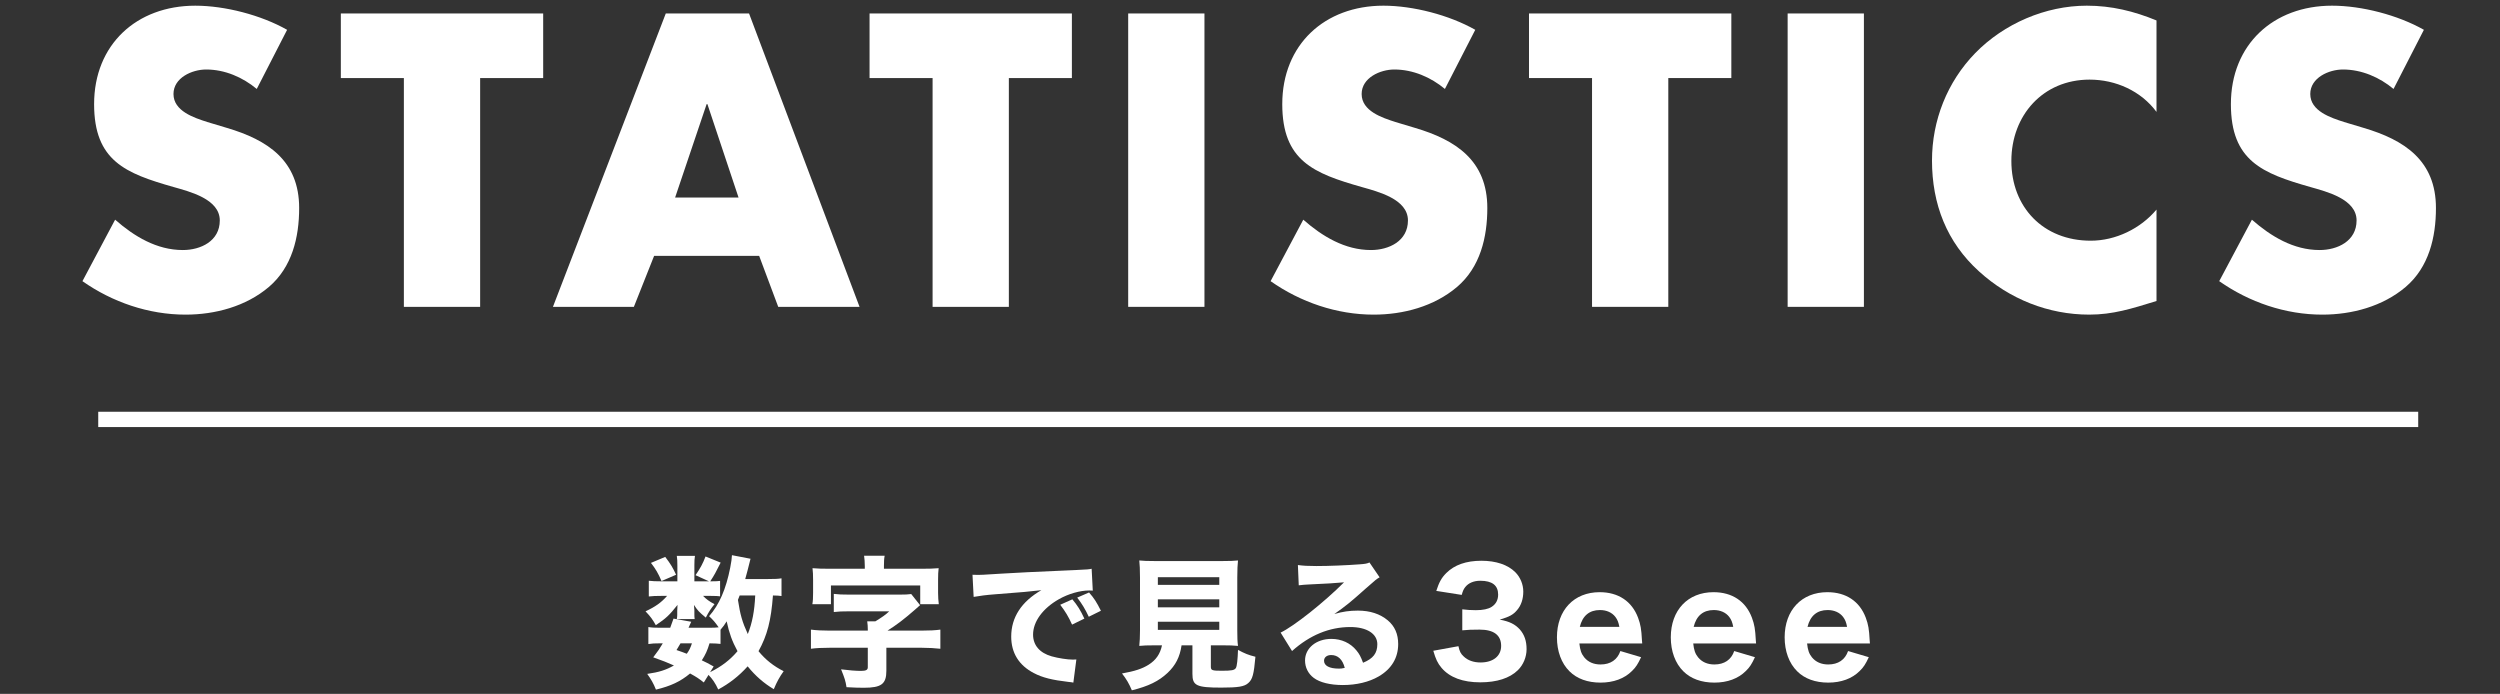
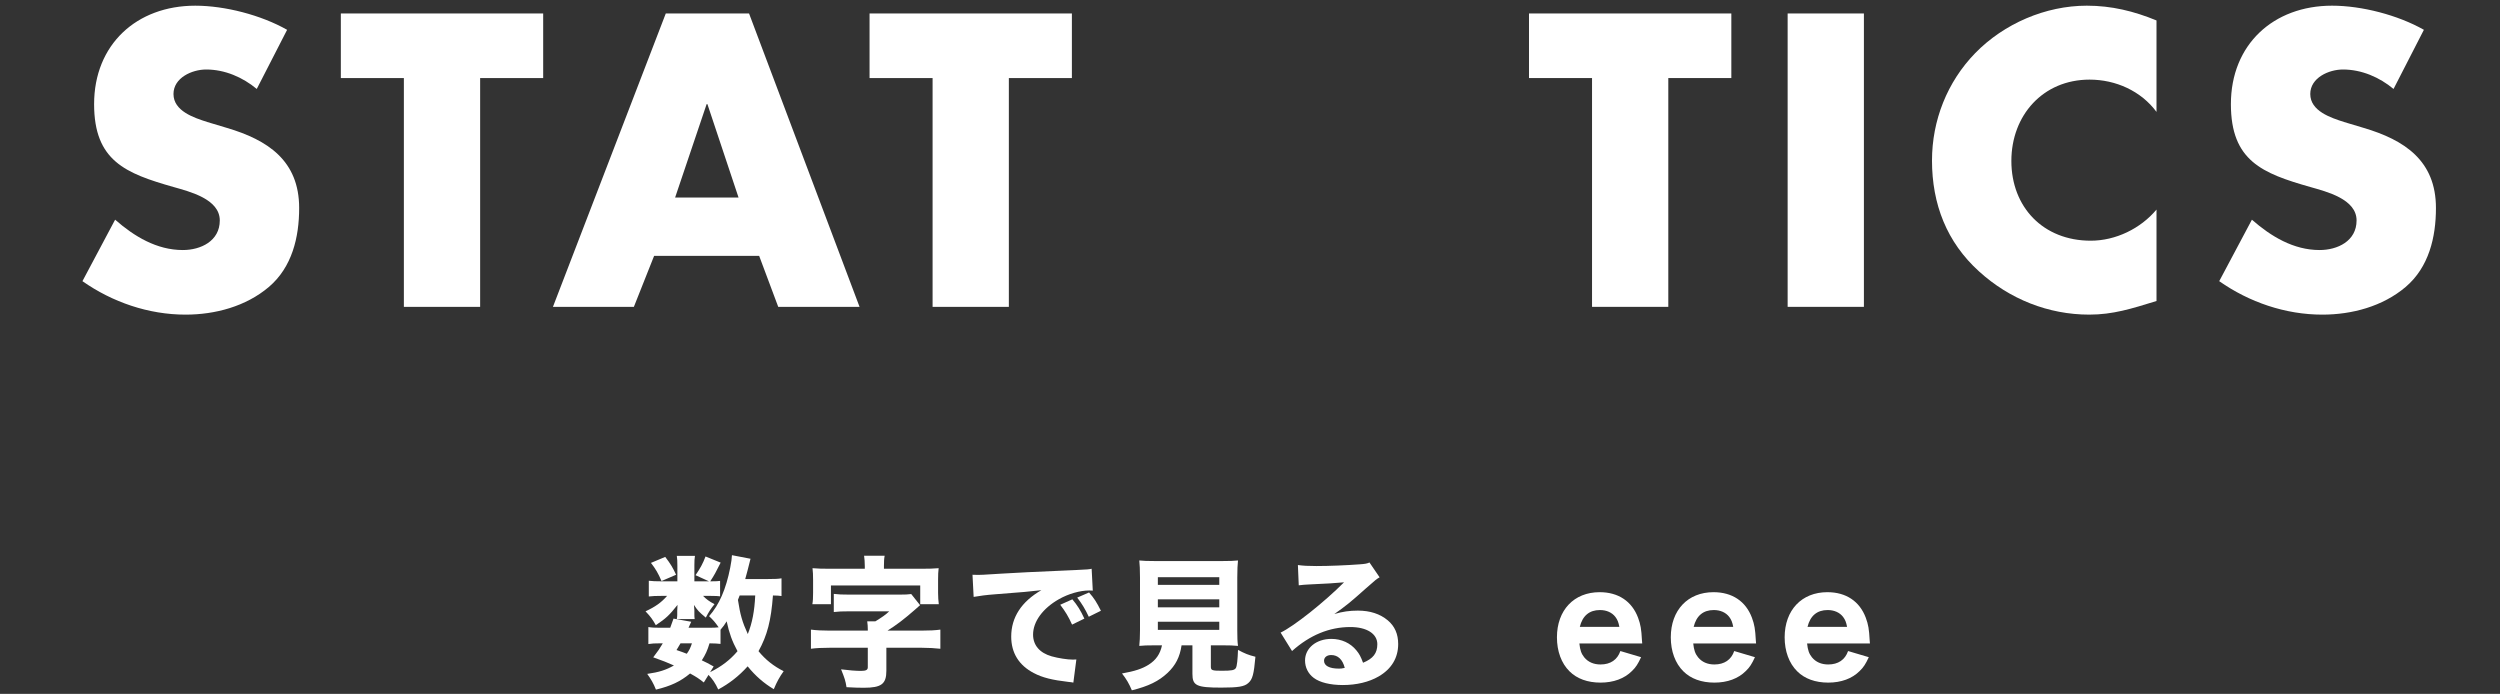
<svg xmlns="http://www.w3.org/2000/svg" id="uuid-7b12e867-a81d-47af-9794-8539d7c1cb79" width="490" height="136" viewBox="0 0 490 136">
  <rect x="0" y="0" width="490" height="136" fill="#333333" stroke="none" />
  <defs>
    <style>.uuid-ca0880d9-9e24-4e44-a5f3-c1beabd25692{fill:none;stroke:#fff;stroke-miterlimit:10;stroke-width:3px;}.uuid-66c61e38-d000-48ec-a2f6-2bbad891fbef{fill:#fff;stroke-width:0px;}</style>
  </defs>
  <path class="uuid-66c61e38-d000-48ec-a2f6-2bbad891fbef" d="M50.324,17.435c-2.746-2.288-6.254-3.813-9.915-3.813-2.745,0-6.406,1.602-6.406,4.805,0,3.355,4.042,4.652,6.635,5.491l3.813,1.144c8.008,2.364,14.185,6.406,14.185,15.71,0,5.72-1.373,11.593-5.949,15.481-4.5,3.813-10.524,5.415-16.32,5.415-7.245,0-14.337-2.44-20.209-6.559l6.406-12.05c3.737,3.279,8.16,5.949,13.27,5.949,3.508,0,7.245-1.755,7.245-5.797,0-4.194-5.873-5.643-9.076-6.559-9.38-2.669-15.558-5.109-15.558-16.244C18.446,8.741,26.759,1.115,38.274,1.115c5.796,0,12.889,1.83,17.998,4.729l-5.948,11.592Z" />
  <path class="uuid-66c61e38-d000-48ec-a2f6-2bbad891fbef" d="M94.107,60.142h-14.948V15.299h-12.354V2.64h39.657v12.659h-12.355v44.843Z" />
  <path class="uuid-66c61e38-d000-48ec-a2f6-2bbad891fbef" d="M128.205,50.152l-3.966,9.99h-15.863L130.493,2.64h16.32l21.659,57.502h-15.939l-3.737-9.99h-20.591ZM138.653,20.409h-.153l-6.177,18.304h12.431l-6.101-18.304Z" />
  <path class="uuid-66c61e38-d000-48ec-a2f6-2bbad891fbef" d="M197.735,60.142h-14.947V15.299h-12.355V2.64h39.657v12.659h-12.355v44.843Z" />
-   <path class="uuid-66c61e38-d000-48ec-a2f6-2bbad891fbef" d="M236.073,60.142h-14.948V2.64h14.948v57.502Z" />
-   <path class="uuid-66c61e38-d000-48ec-a2f6-2bbad891fbef" d="M283.203,17.435c-2.746-2.288-6.254-3.813-9.915-3.813-2.745,0-6.406,1.602-6.406,4.805,0,3.355,4.042,4.652,6.635,5.491l3.813,1.144c8.008,2.364,14.185,6.406,14.185,15.71,0,5.72-1.373,11.593-5.949,15.481-4.5,3.813-10.524,5.415-16.32,5.415-7.245,0-14.337-2.44-20.209-6.559l6.406-12.05c3.737,3.279,8.16,5.949,13.27,5.949,3.508,0,7.245-1.755,7.245-5.797,0-4.194-5.873-5.643-9.076-6.559-9.38-2.669-15.558-5.109-15.558-16.244,0-11.668,8.313-19.294,19.829-19.294,5.796,0,12.889,1.83,17.998,4.729l-5.948,11.592Z" />
  <path class="uuid-66c61e38-d000-48ec-a2f6-2bbad891fbef" d="M326.987,60.142h-14.947V15.299h-12.355V2.64h39.657v12.659h-12.355v44.843Z" />
  <path class="uuid-66c61e38-d000-48ec-a2f6-2bbad891fbef" d="M365.325,60.142h-14.948V2.64h14.948v57.502Z" />
  <path class="uuid-66c61e38-d000-48ec-a2f6-2bbad891fbef" d="M422.674,21.934c-3.05-4.118-8.008-6.329-13.117-6.329-9.152,0-15.329,7.016-15.329,15.938,0,9.075,6.254,15.634,15.558,15.634,4.881,0,9.762-2.364,12.889-6.101v17.922c-4.957,1.525-8.542,2.669-13.193,2.669-8.008,0-15.634-3.051-21.583-8.465-6.33-5.72-9.228-13.193-9.228-21.735,0-7.855,2.974-15.405,8.465-21.049,5.644-5.796,13.804-9.304,21.887-9.304,4.805,0,9.228,1.067,13.651,2.897v17.922Z" />
  <path class="uuid-66c61e38-d000-48ec-a2f6-2bbad891fbef" d="M469.134,17.435c-2.746-2.288-6.254-3.813-9.915-3.813-2.746,0-6.406,1.602-6.406,4.805,0,3.355,4.042,4.652,6.635,5.491l3.813,1.144c8.008,2.364,14.185,6.406,14.185,15.71,0,5.72-1.373,11.593-5.949,15.481-4.5,3.813-10.524,5.415-16.32,5.415-7.245,0-14.337-2.44-20.209-6.559l6.406-12.05c3.737,3.279,8.16,5.949,13.27,5.949,3.508,0,7.245-1.755,7.245-5.797,0-4.194-5.873-5.643-9.075-6.559-9.381-2.669-15.558-5.109-15.558-16.244,0-11.668,8.313-19.294,19.829-19.294,5.796,0,12.889,1.83,17.998,4.729l-5.948,11.592Z" />
  <path class="uuid-66c61e38-d000-48ec-a2f6-2bbad891fbef" d="M136.321,112.736c.896-1.288,1.484-2.352,1.96-3.668l2.968,1.204c-.924,1.848-1.232,2.436-2.044,3.668h.196c.868,0,1.4-.028,1.736-.084v3.024c-.364-.056-.896-.084-1.764-.084h-1.568c.616.644,1.232,1.092,2.24,1.624-.728.896-1.12,1.484-1.708,2.632-1.372-1.148-1.54-1.316-2.324-2.492.028.308.084.868.084,1.036v.784c0,.308,0,.644.056.952h-3.5c.056-.28.084-.56.084-.812v-.812c0-.224.028-.7.056-1.148-1.568,1.988-2.268,2.66-4.256,3.976-.644-1.148-1.008-1.652-2.016-2.716,1.932-.896,3.108-1.736,4.228-3.024h-1.176c-1.008,0-1.736.028-2.408.112v-3.08c.7.084,1.316.112,2.408.112h3.192v-3.108c0-.868-.028-1.344-.112-1.876h3.556c-.084.504-.112.98-.112,1.82v3.164h2.856l-2.632-1.204ZM153.177,116.824c-.532-.084-.756-.084-1.68-.112-.364,4.928-1.12,7.84-2.828,10.92,1.372,1.68,2.968,2.94,4.928,3.92-.812,1.148-1.344,2.1-1.932,3.528-1.932-1.148-3.612-2.604-5.124-4.48-1.708,1.904-3.584,3.36-5.768,4.536-.56-1.232-1.148-2.072-1.904-2.856l-.924,1.484c-1.036-.812-1.372-1.036-2.688-1.764-1.876,1.568-3.78,2.464-6.692,3.164-.476-1.204-.98-2.072-1.708-3.08,2.324-.336,3.64-.756,5.236-1.652-1.344-.588-2.072-.896-4.06-1.596.952-1.232,1.26-1.708,1.876-2.744h-.532c-1.008,0-1.624.028-2.296.14v-3.332c.644.112,1.232.14,2.296.14h1.988c.224-.588.336-.924.644-1.792l3.472.616c-.252.56-.336.728-.532,1.176h4.116c.784,0,1.344-.028,1.792-.084-.672-.98-1.148-1.512-1.876-2.184,1.988-2.24,3.304-5.264,4.144-9.52.196-.924.336-2.016.336-2.436l3.64.7c-.056.196-.196.728-.588,2.324-.14.588-.196.728-.448,1.652h4.452c1.372,0,2.016-.028,2.66-.14v3.472ZM130.385,109.152c1.064,1.4,1.484,2.1,2.128,3.5l-2.856,1.232c-.644-1.512-1.176-2.408-2.072-3.556l2.8-1.176ZM133.38,126.092c-.252.448-.364.644-.784,1.316,1.036.364,1.4.476,2.016.728.504-.7.728-1.204,1.008-2.044h-2.24ZM139.177,131.748c2.296-1.148,3.92-2.408,5.376-4.116-1.064-1.96-1.624-3.528-2.128-5.852-.448.728-.588.924-1.204,1.652v2.772c-.532-.056-1.204-.112-2.156-.112-.42,1.4-.784,2.212-1.512,3.332.868.392,1.26.616,2.324,1.204l-.7,1.12ZM144.973,116.712c-.14.364-.196.504-.336.868.448,2.912.84,4.312,1.932,6.692.868-2.156,1.316-4.508,1.456-7.56h-3.052Z" />
  <path class="uuid-66c61e38-d000-48ec-a2f6-2bbad891fbef" d="M170.088,123.376c0-.476-.028-1.036-.112-1.596h1.596c1.232-.756,1.988-1.26,2.716-1.96h-7.868c-1.316,0-2.128.028-2.996.14v-3.556c.868.112,1.68.14,2.996.14h9.968c1.092,0,1.596-.028,2.212-.112l1.736,2.184q-.924.784-1.148,1.008c-1.988,1.736-3.528,2.912-5.236,3.976h6.692c1.456,0,2.688-.056,3.668-.196v3.752c-.952-.112-2.324-.196-3.668-.196h-6.916v4.508c0,2.604-.98,3.332-4.424,3.332-.952,0-1.96-.028-3.388-.112-.196-1.26-.364-1.764-1.064-3.5,1.512.196,2.94.308,3.892.308.98,0,1.344-.196,1.344-.7v-3.836h-7.504c-1.344,0-2.688.056-3.64.196v-3.752c1.064.14,2.268.196,3.64.196h7.504v-.224ZM169.501,110.972c0-.84-.056-1.4-.14-2.044h4.032c-.112.56-.14,1.176-.14,2.016v.532h7.42c1.512,0,2.268-.028,3.304-.112-.084.728-.112,1.26-.112,2.268v2.576c0,.84.056,1.512.14,2.212h-3.64v-3.668h-17.5v3.668h-3.64c.112-.644.14-1.26.14-2.212v-2.576c0-.952-.028-1.512-.112-2.268,1.008.084,1.792.112,3.276.112h6.972v-.504Z" />
  <path class="uuid-66c61e38-d000-48ec-a2f6-2bbad891fbef" d="M190.61,112.652c.644.028.98.028,1.092.028.532,0,.7,0,4.676-.252,1.932-.14,6.748-.364,14.448-.7,2.464-.112,2.632-.14,3.136-.252l.224,4.284c-.336-.028-.42-.028-.672-.028-1.82,0-4.088.644-5.964,1.708-3.164,1.792-5.068,4.396-5.068,6.944,0,2.072,1.288,3.584,3.64,4.256,1.288.364,3.108.644,4.144.644.168,0,.364,0,.7-.028l-.588,4.536c-.364-.084-.476-.084-.98-.14-3.136-.364-5.096-.84-6.776-1.736-2.912-1.512-4.424-3.948-4.424-7.14,0-3.78,2.016-6.86,5.908-9.1-2.8.308-2.912.336-9.156.812-1.54.112-3.052.308-4.116.504l-.224-4.34ZM210.126,122.424c-.7-1.568-1.344-2.604-2.324-3.892l2.38-1.064c.98,1.176,1.596,2.128,2.352,3.78l-2.408,1.176ZM213.401,120.884c-.7-1.484-1.316-2.52-2.268-3.752l2.324-1.008c1.036,1.204,1.428,1.82,2.324,3.584l-2.38,1.176Z" />
  <path class="uuid-66c61e38-d000-48ec-a2f6-2bbad891fbef" d="M226.268,126.484c-1.372,0-2.212.028-2.968.112.084-.812.14-1.736.14-3.024v-10.36c0-1.484-.056-2.66-.14-3.36.784.084,1.624.112,2.912.112h13.496c1.316,0,2.156-.028,2.94-.112-.084.7-.14,1.876-.14,3.36v10.36c0,1.344.028,2.24.14,3.024-.812-.084-1.708-.112-2.94-.112h-2.38v4.172c0,.728.224.812,2.156.812,1.96,0,2.464-.112,2.744-.532.224-.336.364-1.764.42-3.556,1.316.7,2.044,1.008,3.416,1.344-.308,3.444-.56,4.424-1.4,5.152-.756.7-1.988.896-5.292.896-4.872,0-5.656-.392-5.656-2.688v-5.6h-2.128c-.336,2.296-1.176,3.92-2.744,5.404-1.736,1.624-3.724,2.604-7,3.416-.56-1.344-1.064-2.184-1.932-3.304,2.52-.448,3.948-.924,5.208-1.708,1.456-.924,2.268-2.1,2.632-3.808h-1.484ZM226.94,114.64h12.04v-1.512h-12.04v1.512ZM226.94,119.036h12.04v-1.568h-12.04v1.568ZM226.94,123.46h12.04v-1.596h-12.04v1.596Z" />
  <path class="uuid-66c61e38-d000-48ec-a2f6-2bbad891fbef" d="M254.388,110.748c1.036.14,1.96.196,3.64.196,2.408,0,5.88-.14,8.484-.336,1.092-.084,1.428-.14,1.904-.364l1.988,2.912c-.588.336-.616.336-2.8,2.268-2.912,2.604-3.808,3.332-6.076,4.928,1.596-.476,2.996-.672,4.62-.672,2.38,0,4.34.644,5.852,1.904,1.372,1.148,2.044,2.688,2.044,4.648,0,2.716-1.316,4.9-3.836,6.356-1.876,1.092-4.34,1.68-7.028,1.68-2.436,0-4.508-.504-5.684-1.4-1.092-.812-1.708-2.044-1.708-3.416,0-2.408,2.184-4.228,5.152-4.228,1.988,0,3.752.812,4.928,2.268.56.672.868,1.26,1.288,2.408,1.988-.812,2.8-1.876,2.8-3.64,0-2.044-2.072-3.36-5.292-3.36-4.116,0-7.952,1.596-11.424,4.704l-2.24-3.612c2.632-1.26,8.484-5.908,12.432-9.856-2.296.196-2.772.224-6.888.42-.896.056-1.148.056-1.988.168l-.168-3.976ZM260.912,128.388c-.84,0-1.4.448-1.4,1.12,0,.98,1.064,1.54,2.884,1.54.42,0,.532,0,1.176-.14-.42-1.652-1.344-2.52-2.66-2.52Z" />
-   <path class="uuid-66c61e38-d000-48ec-a2f6-2bbad891fbef" d="M285.852,126.652c.224,1.036.448,1.484,1.036,2.016.812.784,1.96,1.176,3.304,1.176,2.464,0,4.032-1.26,4.032-3.248,0-2.1-1.428-3.192-4.228-3.192-1.4,0-2.352.028-3.388.14v-4.116c.84.112,1.792.168,2.66.168,1.372,0,2.436-.224,3.08-.644.84-.532,1.288-1.344,1.288-2.408,0-1.82-1.176-2.716-3.5-2.716-1.288,0-2.324.448-2.94,1.232-.336.42-.476.756-.7,1.54l-4.984-.784c.56-1.708,1.008-2.548,1.96-3.5,1.596-1.596,3.892-2.408,6.888-2.408,2.856,0,5.18.784,6.636,2.24.98.98,1.568,2.38,1.568,3.808,0,1.456-.42,2.716-1.232,3.64-.756.896-1.484,1.288-3.388,1.848,1.932.364,2.996.896,3.948,1.932.896,1.036,1.316,2.24,1.316,3.864,0,1.54-.644,3.08-1.708,4.116-1.596,1.568-4.116,2.38-7.364,2.38-3.416,0-5.992-.952-7.588-2.828-.784-.924-1.148-1.736-1.624-3.36l4.928-.896Z" />
  <path class="uuid-66c61e38-d000-48ec-a2f6-2bbad891fbef" d="M309.557,126.12c.14,1.316.392,2.016.952,2.716.756.924,1.848,1.4,3.192,1.4,1.96,0,3.304-.924,3.892-2.632l4.06,1.204c-.616,1.344-1.036,1.988-1.792,2.716-1.484,1.484-3.612,2.268-6.16,2.268-2.52,0-4.62-.756-6.076-2.212-1.596-1.568-2.464-3.948-2.464-6.664,0-5.32,3.332-8.848,8.372-8.848,3.668,0,6.328,1.792,7.532,5.012.504,1.372.644,2.268.756,4.368,0,.112,0,.14.056.672h-12.32ZM317.397,122.872c-.168-.896-.364-1.4-.784-1.96-.672-.868-1.736-1.344-3.024-1.344-2.072,0-3.416,1.12-3.948,3.304h7.756Z" />
  <path class="uuid-66c61e38-d000-48ec-a2f6-2bbad891fbef" d="M331.873,126.12c.14,1.316.392,2.016.952,2.716.756.924,1.848,1.4,3.192,1.4,1.96,0,3.304-.924,3.892-2.632l4.06,1.204c-.616,1.344-1.036,1.988-1.792,2.716-1.484,1.484-3.612,2.268-6.16,2.268-2.52,0-4.62-.756-6.076-2.212-1.596-1.568-2.464-3.948-2.464-6.664,0-5.32,3.332-8.848,8.372-8.848,3.668,0,6.328,1.792,7.532,5.012.504,1.372.644,2.268.756,4.368,0,.112,0,.14.056.672h-12.32ZM339.713,122.872c-.168-.896-.364-1.4-.784-1.96-.672-.868-1.736-1.344-3.024-1.344-2.072,0-3.416,1.12-3.948,3.304h7.756Z" />
  <path class="uuid-66c61e38-d000-48ec-a2f6-2bbad891fbef" d="M354.188,126.12c.14,1.316.392,2.016.952,2.716.756.924,1.848,1.4,3.192,1.4,1.96,0,3.304-.924,3.892-2.632l4.06,1.204c-.616,1.344-1.036,1.988-1.792,2.716-1.484,1.484-3.612,2.268-6.16,2.268-2.52,0-4.62-.756-6.076-2.212-1.596-1.568-2.464-3.948-2.464-6.664,0-5.32,3.332-8.848,8.372-8.848,3.668,0,6.328,1.792,7.532,5.012.504,1.372.644,2.268.756,4.368,0,.112,0,.14.056.672h-12.32ZM362.028,122.872c-.168-.896-.364-1.4-.784-1.96-.672-.868-1.736-1.344-3.024-1.344-2.072,0-3.416,1.12-3.948,3.304h7.756Z" />
-   <line class="uuid-ca0880d9-9e24-4e44-a5f3-c1beabd25692" x1="19.255" y1="82.204" x2="473.969" y2="82.204" />
</svg>